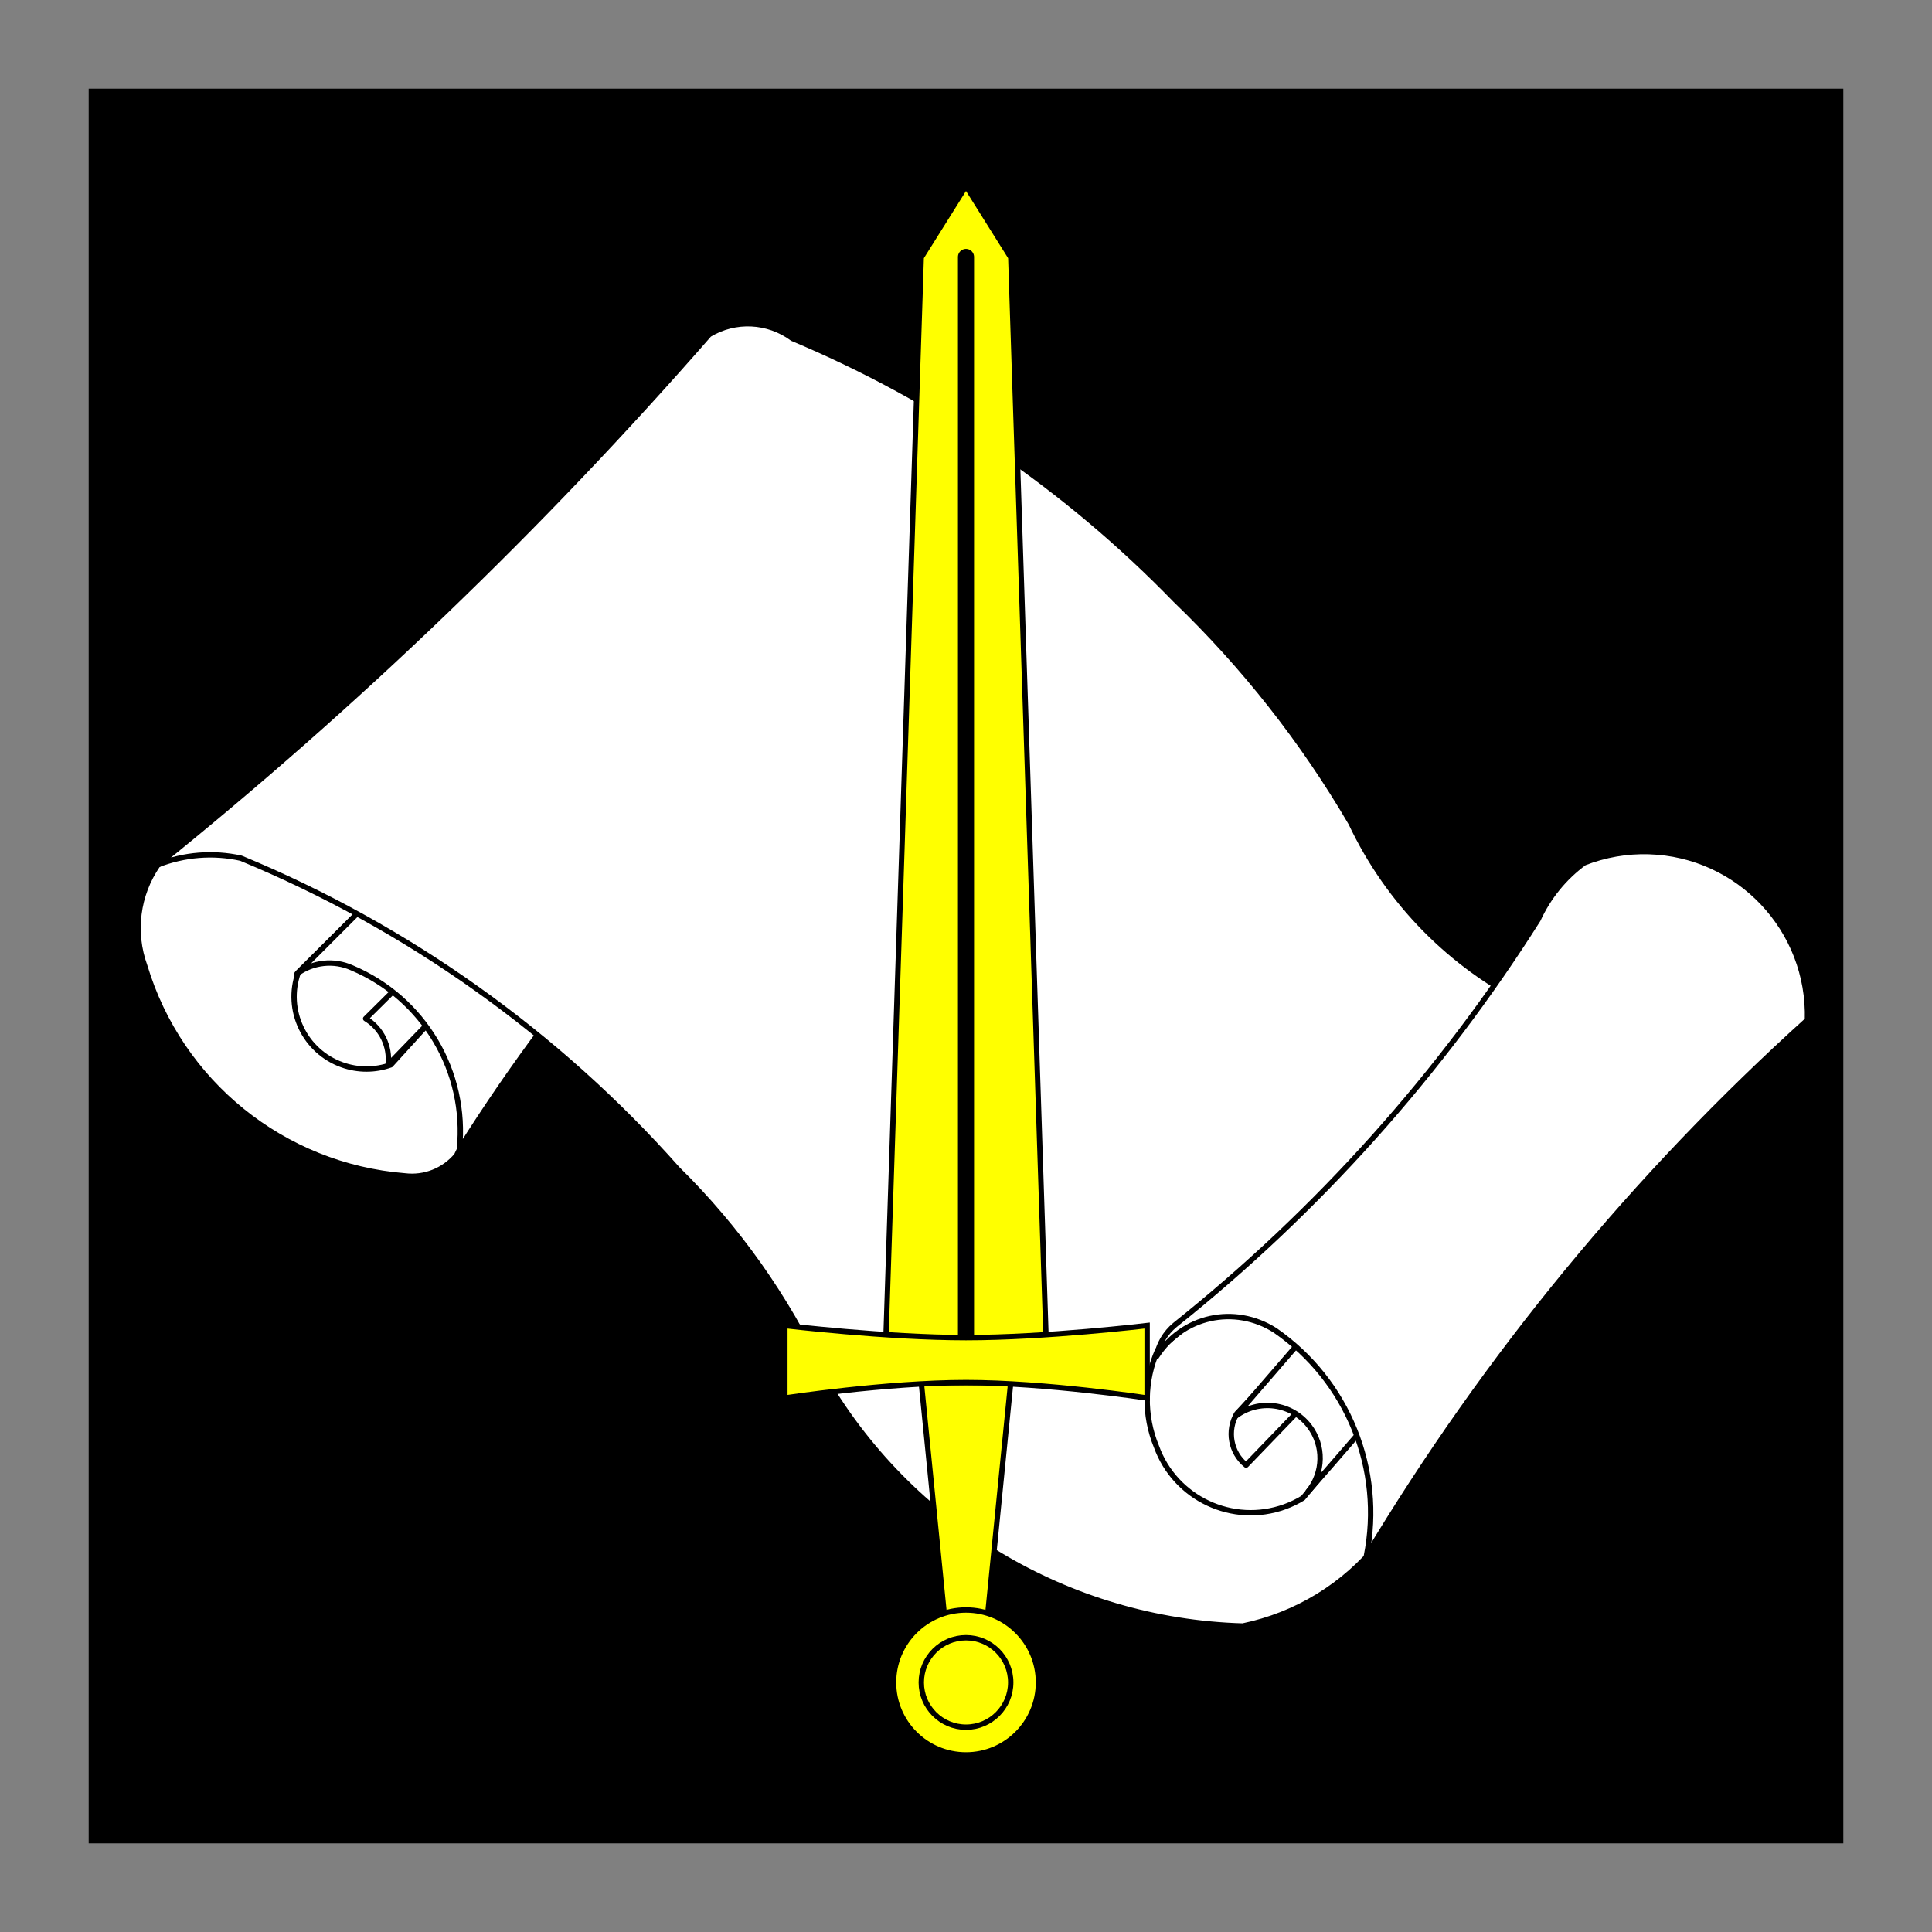
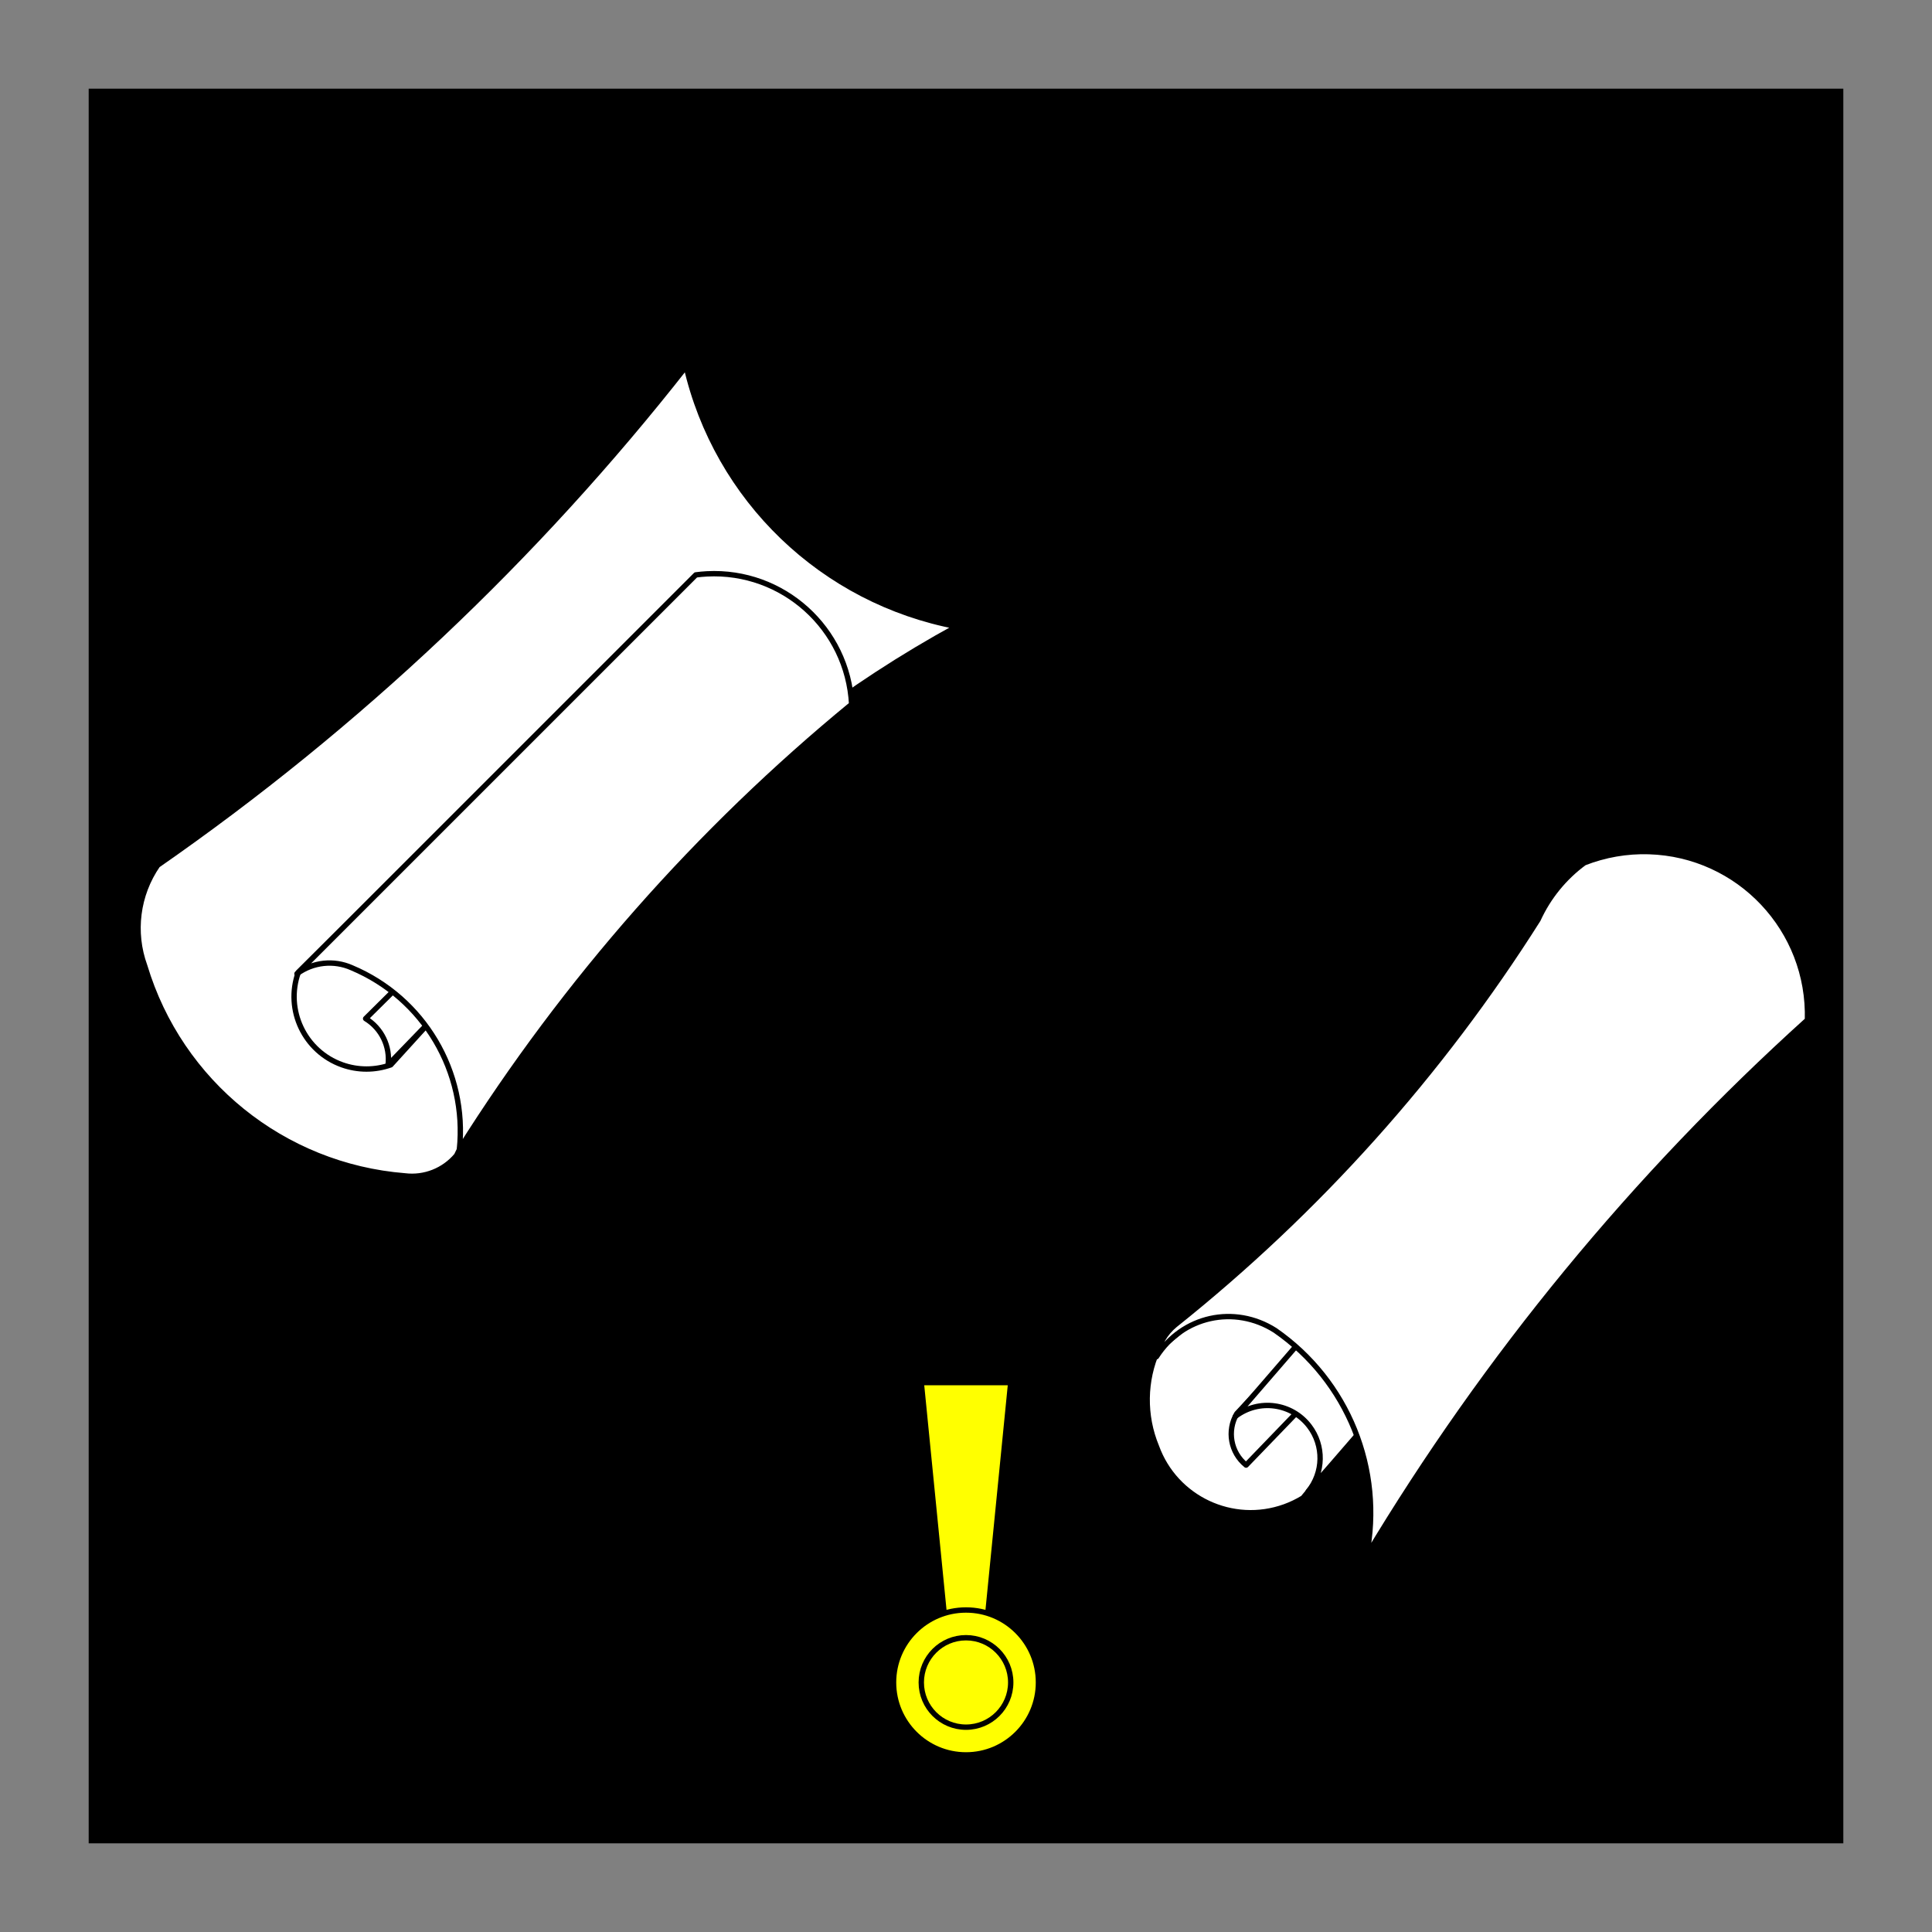
<svg xmlns="http://www.w3.org/2000/svg" version="1.1" id="Layer_1" x="0px" y="0px" width="360px" height="360px" viewBox="0 0 360 360" enable-background="new 0 0 360 360" xml:space="preserve">
  <rect x="0" y="0" width="360" height="360" fill="#808080" stroke="none" />
  <g id="Square">
    <g id="Field">
      <g>
        <rect x="17.025" y="17.025" width="325.95" height="325.95" />
        <path d="M342.475,17.525v324.95H17.525V17.525H342.475 M343.475,16.525h-1H17.525h-1v1v324.95v1h1h324.95h1v-1V17.525V16.525     L343.475,16.525z" />
      </g>
    </g>
    <g id="Layer_3_1_">
      <g>
        <path id="path18_1_" fill="#FFFFFF" stroke="#000000" stroke-linecap="round" stroke-linejoin="round" stroke-miterlimit="3" d="     M29.367,161.223c-3.79,5.497-4.684,12.489-2.402,18.763c6.556,21.784,25.802,37.314,48.477,39.122     c3.65,0.447,7.281-0.983,9.642-3.805c19.902-41.862,52.531-76.359,93.222-98.559c-24.96-4.692-44.769-23.727-50.449-48.48     C99.842,103.986,66.646,135.319,29.367,161.223z" />
        <g>
          <path id="path26_1_" fill="#FFFFFF" stroke="#000000" stroke-linecap="round" stroke-linejoin="round" stroke-miterlimit="3" d="      M55.582,181.189c-2.498,7.017,1.167,14.729,8.185,17.228c2.925,1.041,6.117,1.041,9.044,0      c19.223-21.267,38.914-42.107,59.058-62.506c-6.027,2.521-12.956-0.321-15.477-6.347c-1.119-2.677-1.218-5.67-0.272-8.413      L55.582,181.189z" />
          <path id="path31_1_" fill="#FFFFFF" stroke="#000000" stroke-linecap="round" stroke-linejoin="round" stroke-miterlimit="3" d="      M68.13,189.803c2.962,1.805,4.601,5.17,4.188,8.613l58.563-60.533l-5.655-4.677L68.13,189.803z" />
          <path id="path36_1_" fill="#FFFFFF" stroke="#000000" stroke-linecap="round" stroke-linejoin="round" stroke-miterlimit="3" d="      M55.336,181.438c2.959-2.176,6.859-2.6,10.215-1.105c13.402,5.636,21.545,19.372,20.055,33.833      c19.747-31.392,44.424-59.391,73.083-82.926c-0.733-14.159-12.808-25.042-26.965-24.309c-0.692,0.036-1.384,0.1-2.069,0.191      L55.336,181.438z" />
        </g>
-         <path id="path41_1_" fill="#FFFFFF" stroke="#000000" stroke-linecap="round" stroke-linejoin="round" stroke-miterlimit="3" d="     M29.39,161.146c4.93-1.942,10.326-2.372,15.503-1.233c31.155,12.895,58.976,32.703,81.352,57.929     c11.154,10.987,20.271,23.868,26.921,38.042c16.113,28.316,45.833,46.173,78.399,47.103c9.995-2.061,18.959-7.545,25.347-15.504     c17.593-36.287,42.723-68.406,73.713-94.213c-32.326,6.32-64.814-10.111-78.883-39.896c-8.938-15.308-19.951-29.304-32.729-41.59     c-20.261-20.886-44.531-37.459-71.359-48.725c-4.542-3.364-10.665-3.654-15.503-0.735     C100.846,98.199,66.46,131.267,29.39,161.146z" />
        <g>
          <path id="path49_1_" fill="#FFFFFF" stroke="#000000" stroke-linecap="round" stroke-linejoin="round" stroke-miterlimit="3" d="      M215.724,251.572c-2.535,5.701-2.625,12.193-0.244,17.961c3.503,9.705,14.212,14.734,23.916,11.23      c1.185-0.431,2.323-0.977,3.396-1.634l62.502-75.301c-1.091-11.146-11.009-19.295-22.151-18.204      c-0.576,0.057-1.146,0.139-1.717,0.241C261.839,209.967,239.823,231.984,215.724,251.572z" />
          <path id="path54_1_" fill="#FFFFFF" stroke="#000000" stroke-linecap="round" stroke-linejoin="round" stroke-miterlimit="3" d="      M230.47,263.402c-1.891,3.184-1.154,7.269,1.724,9.597l53.643-55.61c-3.231-0.027-5.832-2.67-5.804-5.904      c0.004-0.416,0.051-0.83,0.146-1.233L230.47,263.402z" />
          <path id="path59_1_" fill="#FFFFFF" stroke="#000000" stroke-linecap="round" stroke-linejoin="round" stroke-miterlimit="3" d="      M230.222,263.896c4.311-3.285,10.467-2.457,13.752,1.853c2.759,3.616,2.67,8.655-0.218,12.173      c22.859-25.931,44.458-52.947,64.721-80.956c-1.642-5.456-6.611-9.231-12.308-9.35L230.222,263.896z" />
          <path id="path64_1_" fill="#FFFFFF" stroke="#000000" stroke-linecap="round" stroke-linejoin="round" stroke-miterlimit="3" d="      M215.481,252.8c4.843-7.581,14.535-9.728,22.126-4.899c13.541,9.379,20.221,25.902,17,42.059      c22.308-37.182,50.004-70.85,82.188-99.902c0.503-16.826-12.729-30.872-29.557-31.374c-4.11-0.123-8.202,0.587-12.03,2.088      c-3.726,2.735-6.689,6.378-8.611,10.582c-18.188,28.774-41.063,54.308-67.668,75.542      C217.116,248.393,215.894,250.486,215.481,252.8z" />
        </g>
      </g>
    </g>
    <g id="Layer_4_1_">
      <g>
        <polygon fill="#FFFF00" stroke="#000000" stroke-miterlimit="10" points="176,301.292 171.667,257.625 188.333,257.625      184,301.292    " />
-         <polyline fill="#FFFF00" stroke="#000000" stroke-miterlimit="10" points="180,249.25 165.085,249.25 171.656,47.959 180,34.646      188.343,47.959 194.914,249.25 180,249.25    " />
        <line fill="none" stroke="#000000" stroke-width="3" stroke-linecap="round" stroke-miterlimit="10" x1="180" y1="249.25" x2="180" y2="47.875" />
-         <path fill="#FFFF00" stroke="#000000" stroke-miterlimit="10" d="M180,249.25c-14.875,0-33.75-2.25-33.75-2.25v13.5     c0,0,18.875-2.875,33.75-2.875l0,0c14.875,0,33.75,2.875,33.75,2.875V247C213.75,247,194.875,249.25,180,249.25L180,249.25z" />
        <g>
          <circle fill="#FFFF00" stroke="#000000" stroke-miterlimit="10" cx="180" cy="313.5" r="13.5" />
          <circle fill="#FFFF00" stroke="#000000" stroke-miterlimit="10" cx="180" cy="313.5" r="8.333" />
        </g>
      </g>
    </g>
  </g>
</svg>